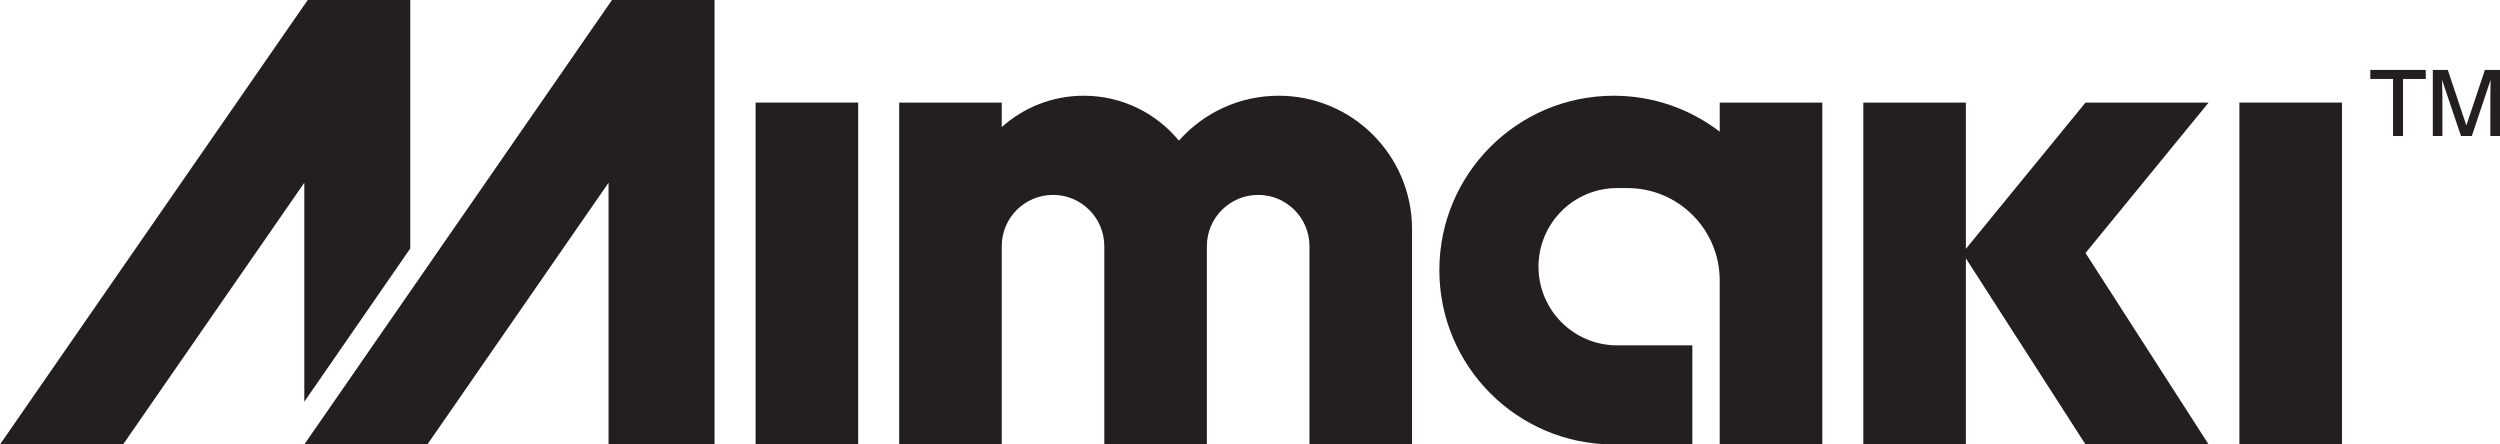
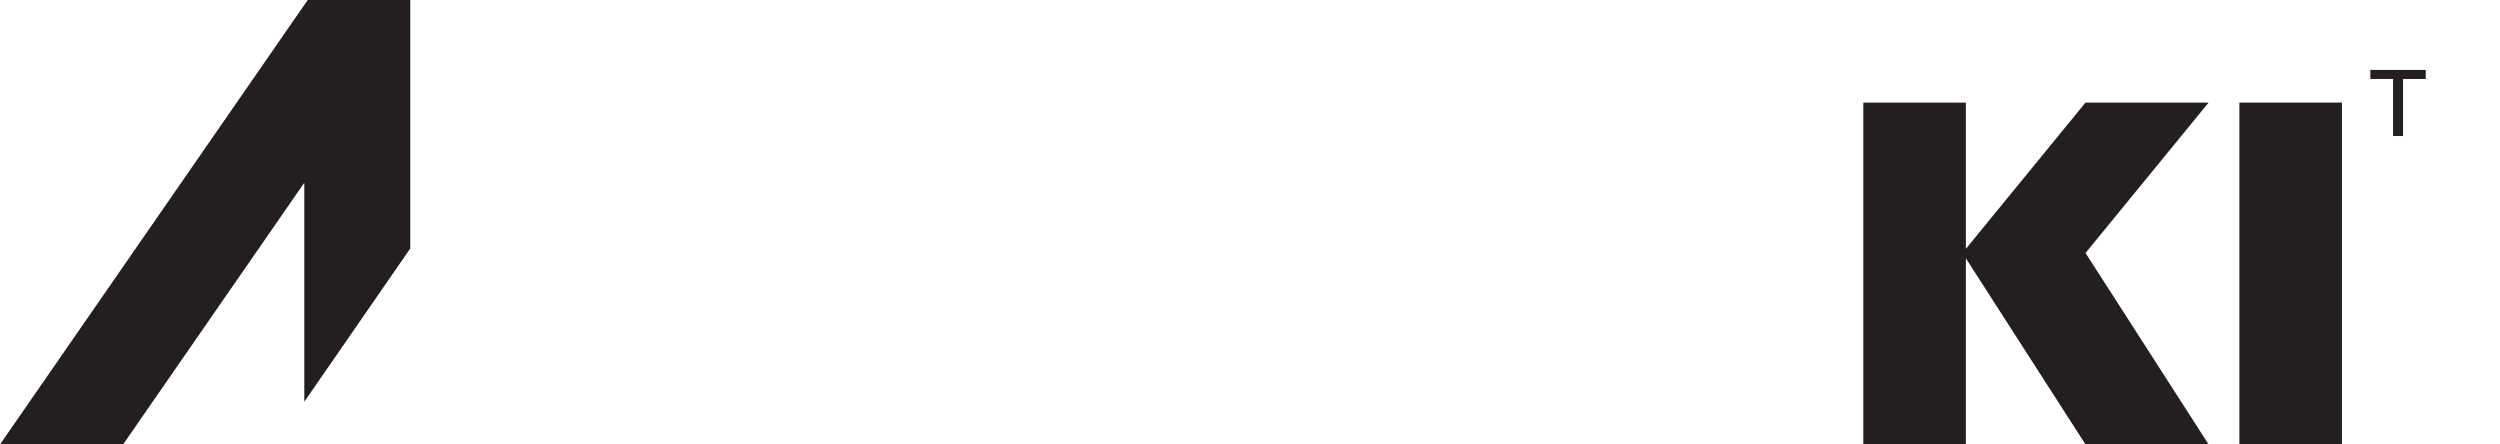
<svg xmlns="http://www.w3.org/2000/svg" version="1.1" id="Layer_1" x="0px" y="0px" viewBox="0 0 1000 177.79" style="enable-background:new 0 0 1000 177.79;" xml:space="preserve">
  <style type="text/css">
	.st0{fill:#231F20;}
</style>
  <g>
    <polygon class="st0" points="123.09,0 0,177.78 49.23,177.78 121.72,73.1 121.72,160.69 164.11,99.38 164.11,0  " />
    <rect x="895.76" y="41.03" class="st0" width="41.02" height="136.75" />
-     <rect x="302.24" y="41.03" class="st0" width="41.03" height="136.75" />
    <polygon class="st0" points="834.21,41.03 786.35,99.53 786.35,41.03 745.32,41.03 745.32,177.78 786.35,177.78 786.35,106.67    786.35,103.33 834.21,177.78 883.45,177.78 834.21,101.2 883.45,41.03  " />
-     <polygon class="st0" points="244.8,0 121.72,177.78 170.95,177.78 243.42,73.1 243.42,177.78 285.82,177.78 285.82,0  " />
    <g>
-       <path class="st0" d="M564.81,91.63c0-29.45-23.89-53.34-53.33-53.34c-15.89,0-30.15,6.95-39.92,17.97    c-9.04-10.97-22.72-17.97-38.04-17.97c-12.61,0-24.11,4.74-32.82,12.55v-9.81h-41.03v136.75h41.03V98.46    c0-11.31,9.19-20.5,20.5-20.5c11.33,0,20.52,9.19,20.52,20.5v79.32h41.03V98.46c0-11.31,9.19-20.5,20.51-20.5    c11.33,0,20.52,9.19,20.52,20.5v79.32h41.03V91.63z" />
-       <path class="st0" d="M687.89,177.78h41.03V41.03h-41.03v11.64c-11.75-9.01-26.44-14.38-42.4-14.38    c-38.52,0-69.75,31.23-69.75,69.75s31.22,69.75,69.75,69.75h31.45v-39.65h-30.08c-17.38,0-31.46-14.09-31.46-31.46    c0-17.38,14.08-31.45,31.46-31.45h4.1c20.39,0,36.92,16.52,36.92,36.92V177.78z" />
-     </g>
+       </g>
    <polygon class="st0" points="970.3,27.97 970.3,31.59 961.22,31.59 961.22,54.41 957.22,54.41 957.22,31.58 948.13,31.58    948.13,27.97  " />
    <g>
-       <path class="st0" d="M979.12,27.97l7.42,22.21l7.42-22.21h6.04V54.4h-3.86V38.39c0-1.34,0.07-4.97,0.1-6.43l-7.51,22.44h-4.33    l-7.58-22.44c0.03,0.77,0.14,5.56,0.14,6.47V54.4h-3.83V27.97H979.12z" />
-     </g>
+       </g>
  </g>
</svg>